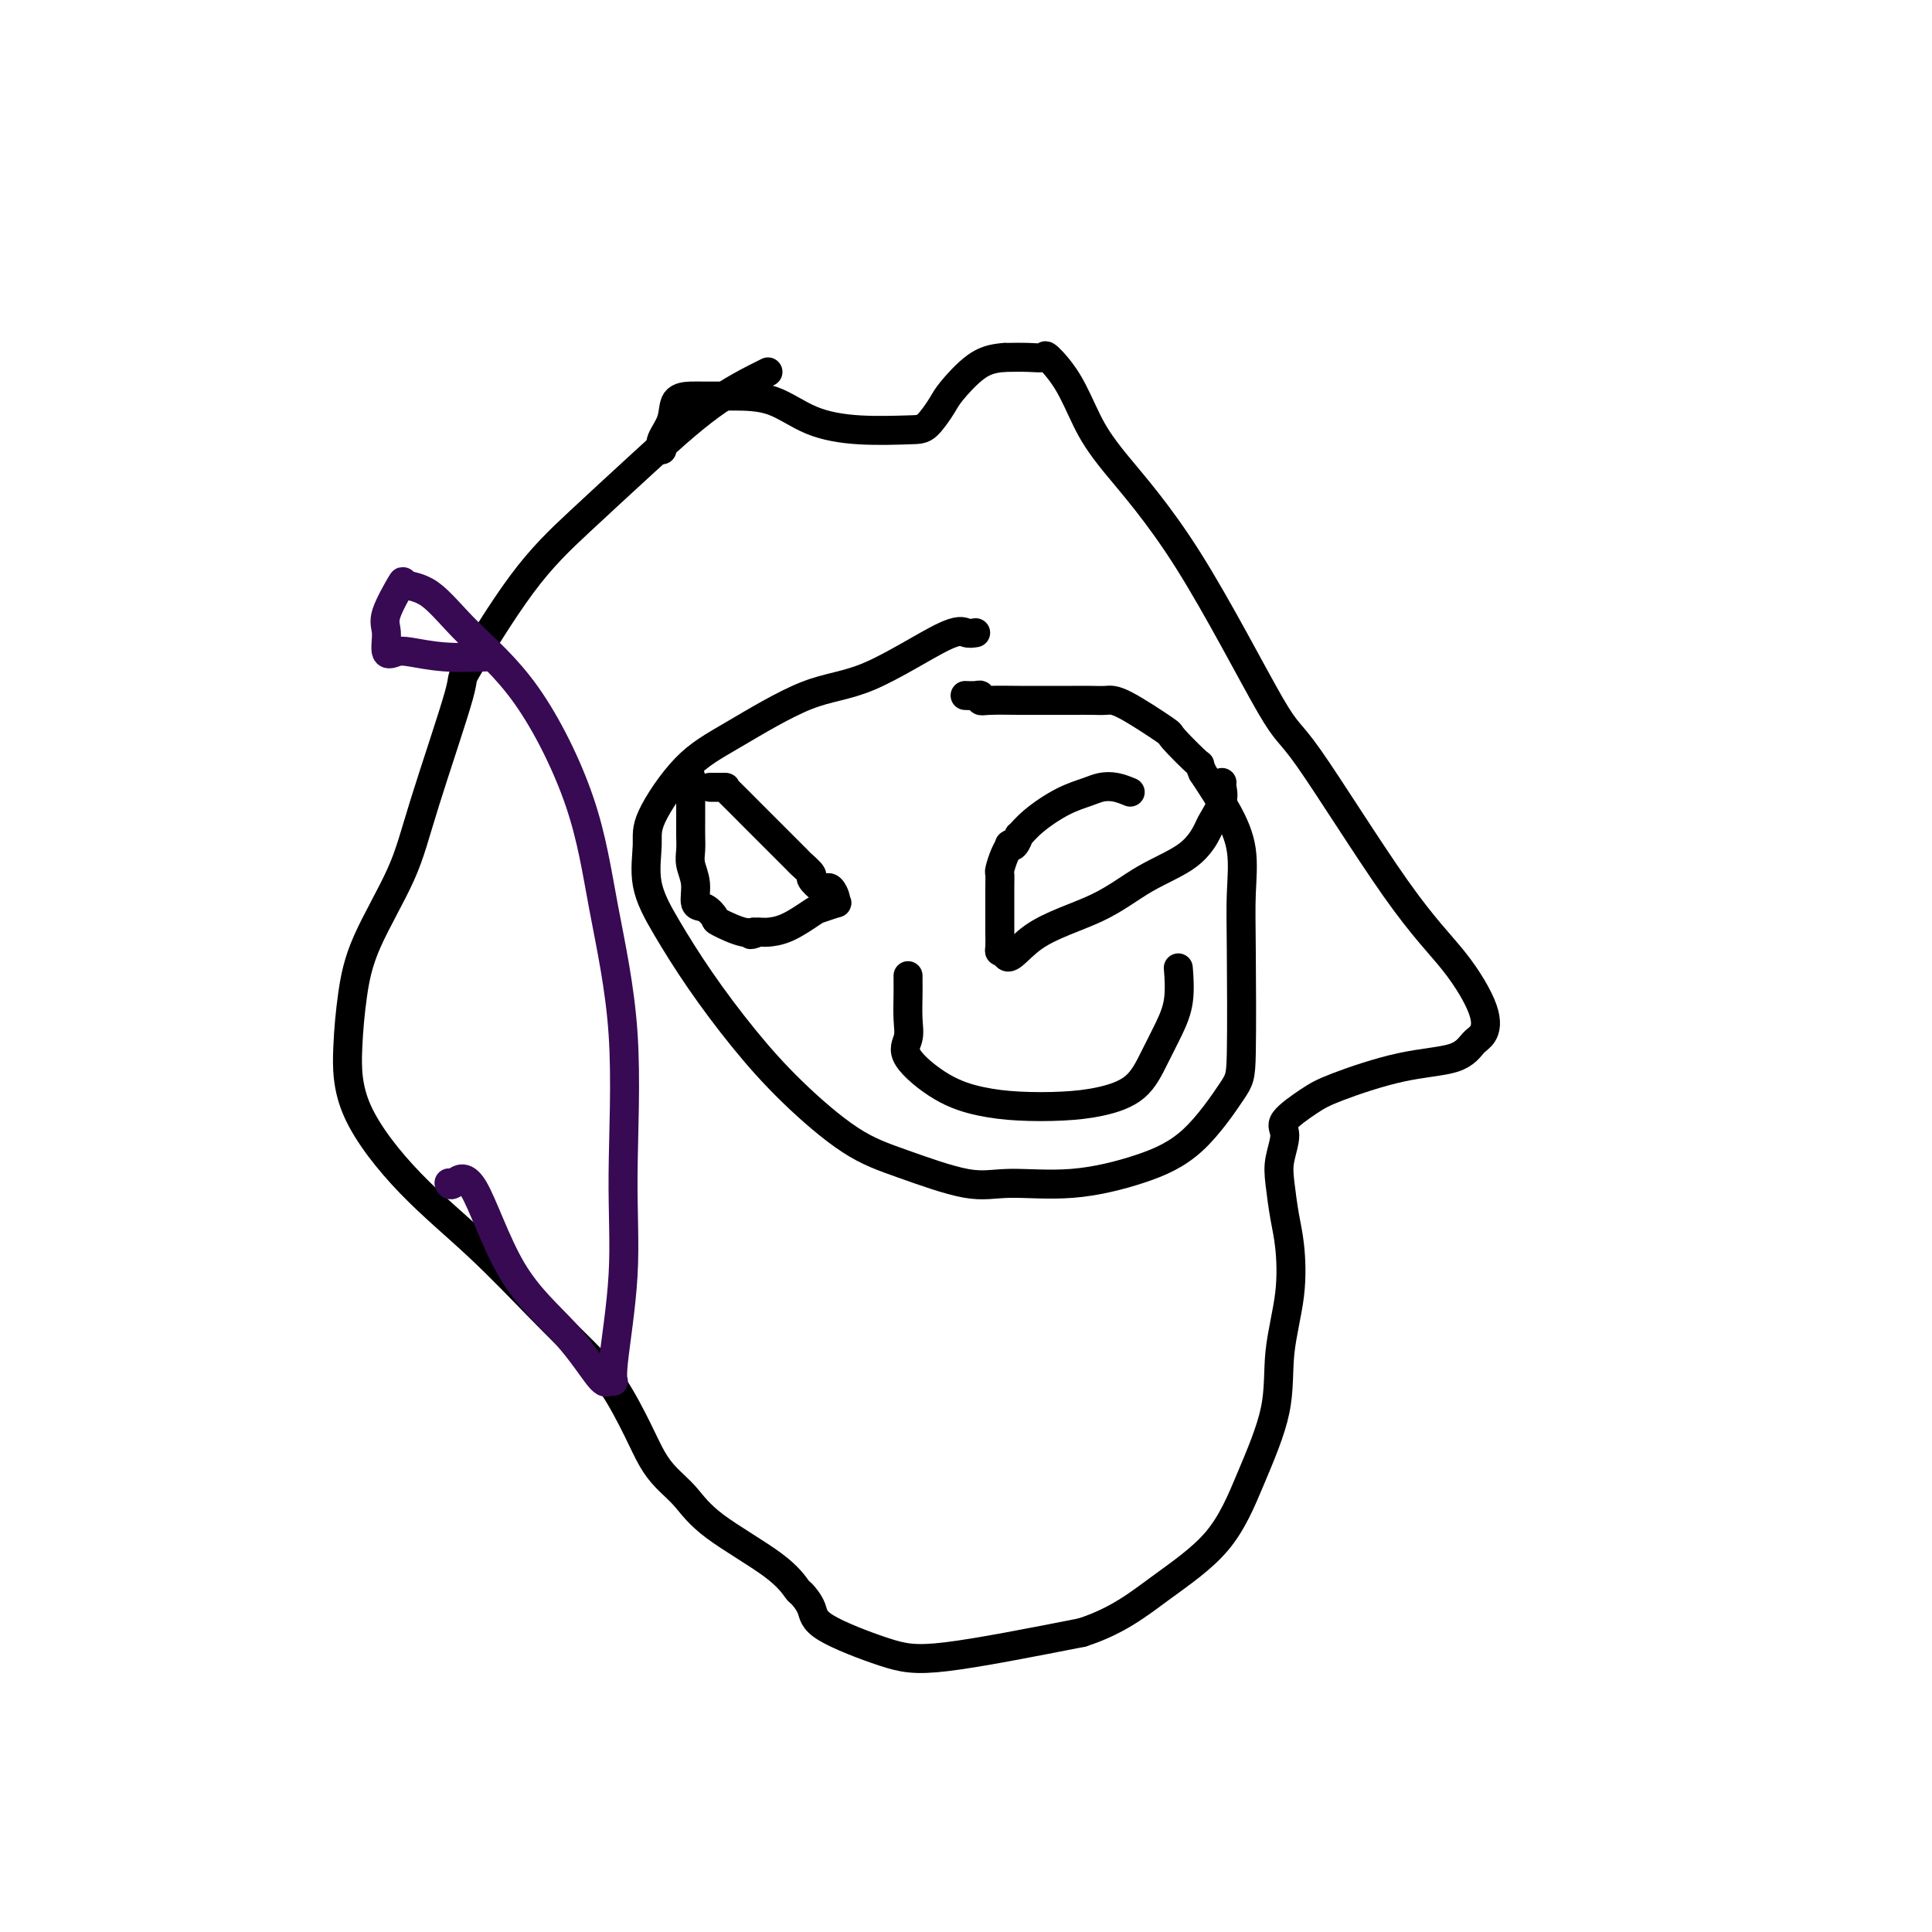
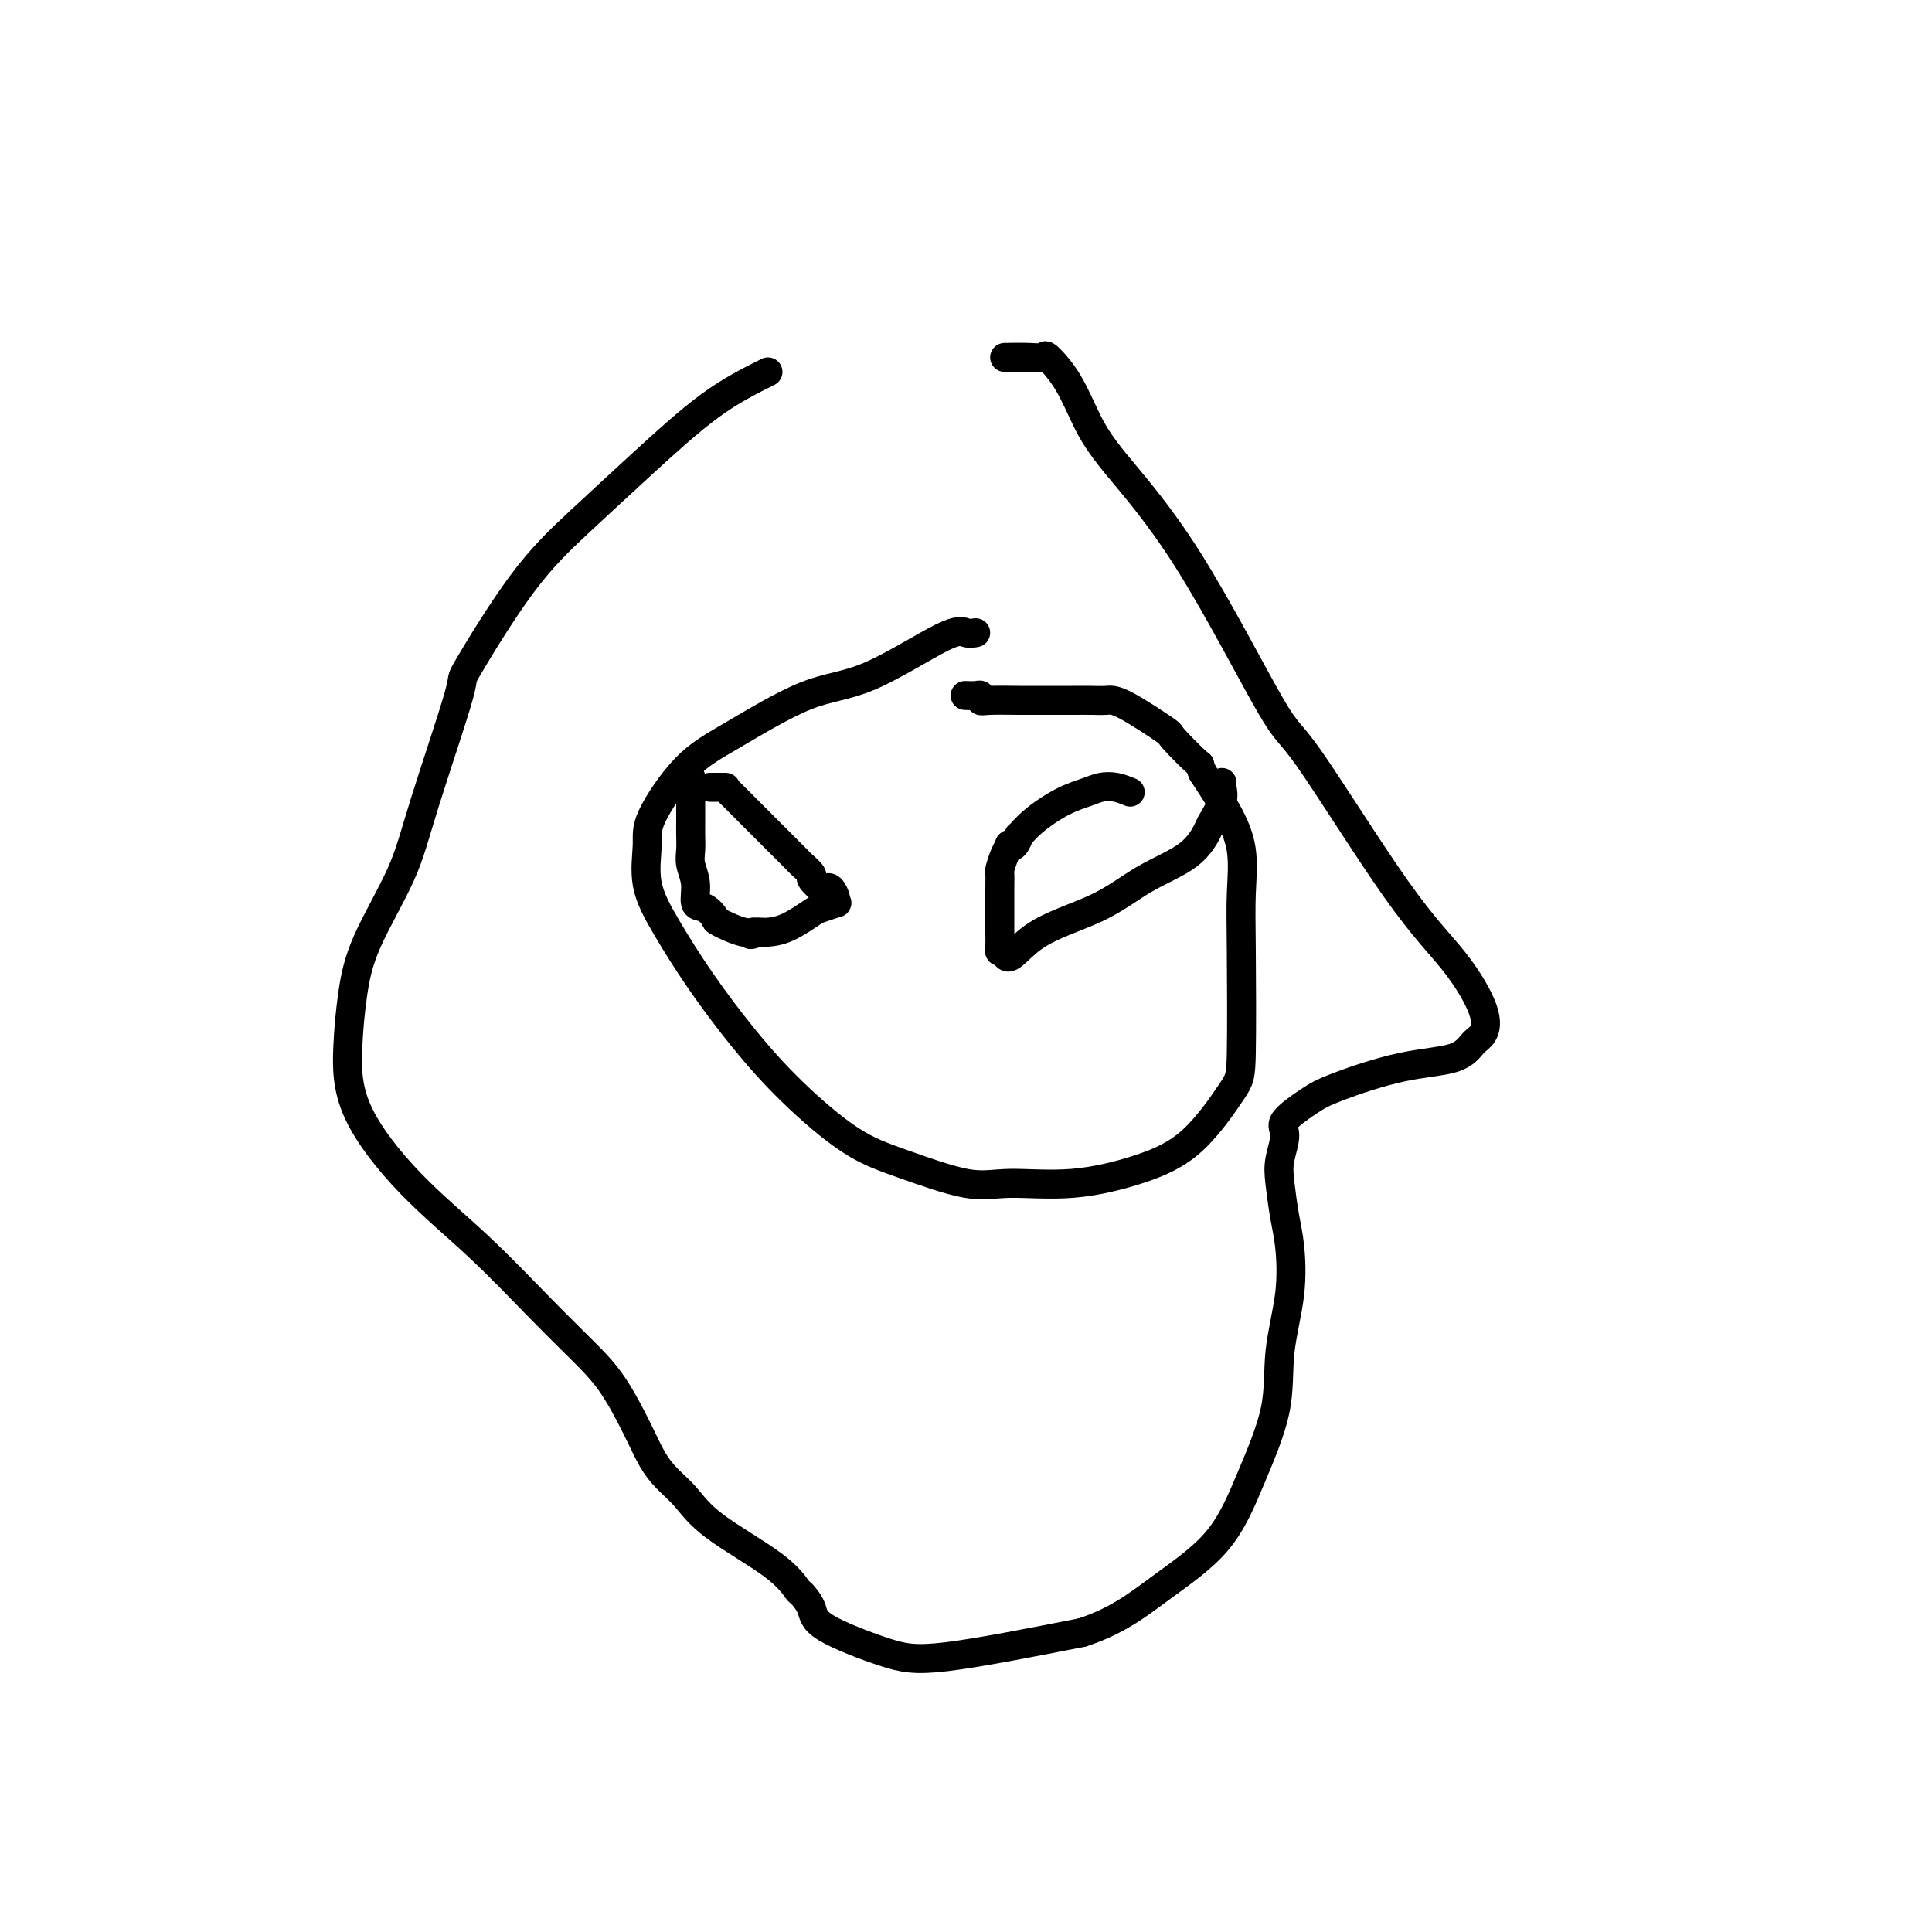
<svg xmlns="http://www.w3.org/2000/svg" viewBox="0 0 400 400" version="1.1">
  <g fill="none" stroke="#000000" stroke-width="6" stroke-linecap="round" stroke-linejoin="round">
    <path d="M202,131c-0.656,0.112 -1.313,0.223 -2,0c-0.687,-0.223 -1.405,-0.782 -5,1c-3.595,1.782 -10.067,5.905 -15,8c-4.933,2.095 -8.326,2.164 -13,4c-4.674,1.836 -10.628,5.440 -15,8c-4.372,2.560 -7.162,4.077 -10,7c-2.838,2.923 -5.726,7.252 -7,10c-1.274,2.748 -0.935,3.914 -1,6c-0.065,2.086 -0.533,5.092 0,8c0.533,2.908 2.067,5.720 4,9c1.933,3.280 4.264,7.030 7,11c2.736,3.970 5.879,8.161 9,12c3.121,3.839 6.222,7.326 10,11c3.778,3.674 8.233,7.537 12,10c3.767,2.463 6.846,3.528 11,5c4.154,1.472 9.385,3.352 13,4c3.615,0.648 5.616,0.066 9,0c3.384,-0.066 8.150,0.385 13,0c4.850,-0.385 9.783,-1.604 14,-3c4.217,-1.396 7.718,-2.967 11,-6c3.282,-3.033 6.346,-7.526 8,-10c1.654,-2.474 1.900,-2.928 2,-8c0.100,-5.072 0.054,-14.762 0,-21c-0.054,-6.238 -0.118,-9.022 0,-12c0.118,-2.978 0.416,-6.148 0,-9c-0.416,-2.852 -1.548,-5.386 -3,-8c-1.452,-2.614 -3.226,-5.307 -5,-8" />
    <path d="M249,160c-1.162,-2.637 -0.068,-1.228 -1,-2c-0.932,-0.772 -3.890,-3.723 -5,-5c-1.110,-1.277 -0.370,-0.878 -2,-2c-1.630,-1.122 -5.629,-3.765 -8,-5c-2.371,-1.235 -3.114,-1.063 -4,-1c-0.886,0.063 -1.914,0.017 -3,0c-1.086,-0.017 -2.228,-0.003 -4,0c-1.772,0.003 -4.173,-0.003 -6,0c-1.827,0.003 -3.080,0.015 -5,0c-1.920,-0.015 -4.508,-0.057 -6,0c-1.492,0.057 -1.888,0.211 -2,0c-0.112,-0.211 0.061,-0.789 0,-1c-0.061,-0.211 -0.357,-0.057 -1,0c-0.643,0.057 -1.635,0.015 -2,0c-0.365,-0.015 -0.104,-0.004 0,0c0.104,0.004 0.052,0.002 0,0" />
    <path d="M147,163c1.266,-0.002 2.531,-0.005 3,0c0.469,0.005 0.141,0.016 0,0c-0.141,-0.016 -0.093,-0.060 1,1c1.093,1.060 3.233,3.224 5,5c1.767,1.776 3.161,3.162 4,4c0.839,0.838 1.123,1.126 2,2c0.877,0.874 2.347,2.333 3,3c0.653,0.667 0.490,0.543 1,1c0.510,0.457 1.695,1.494 2,2c0.305,0.506 -0.268,0.482 0,1c0.268,0.518 1.377,1.579 2,2c0.623,0.421 0.758,0.203 1,0c0.242,-0.203 0.590,-0.391 1,0c0.410,0.391 0.881,1.360 1,2c0.119,0.640 -0.113,0.952 0,1c0.113,0.048 0.570,-0.169 0,0c-0.570,0.169 -2.166,0.725 -3,1c-0.834,0.275 -0.906,0.270 -2,1c-1.094,0.730 -3.211,2.196 -5,3c-1.789,0.804 -3.251,0.947 -4,1c-0.749,0.053 -0.785,0.015 -1,0c-0.215,-0.015 -0.607,-0.008 -1,0" />
    <path d="M157,193c-2.659,1.052 -1.306,0.184 -1,0c0.306,-0.184 -0.433,0.318 -2,0c-1.567,-0.318 -3.960,-1.456 -5,-2c-1.040,-0.544 -0.727,-0.494 -1,-1c-0.273,-0.506 -1.131,-1.566 -2,-2c-0.869,-0.434 -1.750,-0.241 -2,-1c-0.250,-0.759 0.129,-2.471 0,-4c-0.129,-1.529 -0.767,-2.876 -1,-4c-0.233,-1.124 -0.063,-2.026 0,-3c0.063,-0.974 0.017,-2.022 0,-3c-0.017,-0.978 -0.004,-1.888 0,-3c0.004,-1.112 0.001,-2.428 0,-4c-0.001,-1.572 -0.000,-3.401 0,-4c0.000,-0.599 0.000,0.031 0,0c-0.000,-0.031 -0.000,-0.723 0,-1c0.000,-0.277 0.000,-0.138 0,0" />
    <path d="M234,164c-0.990,-0.402 -1.980,-0.803 -3,-1c-1.020,-0.197 -2.071,-0.188 -3,0c-0.929,0.188 -1.737,0.556 -3,1c-1.263,0.444 -2.982,0.964 -5,2c-2.018,1.036 -4.334,2.590 -6,4c-1.666,1.410 -2.680,2.678 -3,3c-0.320,0.322 0.055,-0.301 0,0c-0.055,0.301 -0.540,1.527 -1,2c-0.460,0.473 -0.894,0.192 -1,0c-0.106,-0.192 0.115,-0.294 0,0c-0.115,0.294 -0.567,0.985 -1,2c-0.433,1.015 -0.848,2.354 -1,3c-0.152,0.646 -0.040,0.600 0,1c0.040,0.400 0.010,1.246 0,3c-0.010,1.754 0.000,4.418 0,6c-0.000,1.582 -0.010,2.084 0,3c0.010,0.916 0.041,2.247 0,3c-0.041,0.753 -0.155,0.930 0,1c0.155,0.070 0.577,0.035 1,0" />
    <path d="M208,197c0.543,3.007 2.401,-0.476 6,-3c3.599,-2.524 8.938,-4.088 13,-6c4.062,-1.912 6.847,-4.171 10,-6c3.153,-1.829 6.673,-3.229 9,-5c2.327,-1.771 3.461,-3.914 4,-5c0.539,-1.086 0.484,-1.114 1,-2c0.516,-0.886 1.602,-2.629 2,-4c0.398,-1.371 0.107,-2.369 0,-3c-0.107,-0.631 -0.031,-0.895 0,-1c0.031,-0.105 0.015,-0.053 0,0" />
-     <path d="M188,202c-0.003,0.208 -0.006,0.415 0,1c0.006,0.585 0.022,1.546 0,3c-0.022,1.454 -0.080,3.401 0,5c0.080,1.599 0.300,2.849 0,4c-0.300,1.151 -1.118,2.204 0,4c1.118,1.796 4.172,4.336 7,6c2.828,1.664 5.428,2.453 8,3c2.572,0.547 5.115,0.850 8,1c2.885,0.150 6.113,0.145 9,0c2.887,-0.145 5.432,-0.430 8,-1c2.568,-0.570 5.157,-1.425 7,-3c1.843,-1.575 2.939,-3.870 4,-6c1.061,-2.130 2.089,-4.097 3,-6c0.911,-1.903 1.707,-3.743 2,-6c0.293,-2.257 0.084,-4.931 0,-6c-0.084,-1.069 -0.042,-0.535 0,0" />
    <path d="M159,77c-3.807,1.894 -7.614,3.789 -12,7c-4.386,3.211 -9.351,7.739 -14,12c-4.649,4.261 -8.982,8.256 -13,12c-4.018,3.744 -7.723,7.235 -12,13c-4.277,5.765 -9.127,13.802 -11,17c-1.873,3.198 -0.767,1.558 -2,6c-1.233,4.442 -4.803,14.966 -7,22c-2.197,7.034 -3.020,10.579 -5,15c-1.980,4.421 -5.117,9.717 -7,14c-1.883,4.283 -2.513,7.553 -3,11c-0.487,3.447 -0.833,7.073 -1,11c-0.167,3.927 -0.157,8.156 2,13c2.157,4.844 6.459,10.304 11,15c4.541,4.696 9.320,8.628 14,13c4.680,4.372 9.259,9.183 13,13c3.741,3.817 6.643,6.639 9,9c2.357,2.361 4.171,4.262 6,7c1.829,2.738 3.675,6.315 5,9c1.325,2.685 2.129,4.478 3,6c0.871,1.522 1.810,2.773 3,4c1.190,1.227 2.632,2.432 4,4c1.368,1.568 2.661,3.500 6,6c3.339,2.500 8.724,5.566 12,8c3.276,2.434 4.443,4.234 5,5c0.557,0.766 0.505,0.496 1,1c0.495,0.504 1.536,1.781 2,3c0.464,1.219 0.351,2.378 3,4c2.649,1.622 8.059,3.706 12,5c3.941,1.294 6.412,1.798 13,1c6.588,-0.798 17.294,-2.899 28,-5" />
    <path d="M224,338c7.320,-2.366 11.620,-5.783 16,-9c4.380,-3.217 8.841,-6.236 12,-10c3.159,-3.764 5.015,-8.274 7,-13c1.985,-4.726 4.098,-9.668 5,-14c0.902,-4.332 0.592,-8.055 1,-12c0.408,-3.945 1.534,-8.111 2,-12c0.466,-3.889 0.273,-7.500 0,-10c-0.273,-2.500 -0.627,-3.889 -1,-6c-0.373,-2.111 -0.764,-4.943 -1,-7c-0.236,-2.057 -0.318,-3.340 0,-5c0.318,-1.660 1.034,-3.698 1,-5c-0.034,-1.302 -0.820,-1.866 0,-3c0.820,-1.134 3.245,-2.836 5,-4c1.755,-1.164 2.841,-1.791 6,-3c3.159,-1.209 8.392,-3.000 13,-4c4.608,-1.000 8.593,-1.208 11,-2c2.407,-0.792 3.237,-2.169 4,-3c0.763,-0.831 1.459,-1.118 2,-2c0.541,-0.882 0.928,-2.359 0,-5c-0.928,-2.641 -3.171,-6.445 -6,-10c-2.829,-3.555 -6.244,-6.861 -12,-15c-5.756,-8.139 -13.852,-21.111 -18,-27c-4.148,-5.889 -4.348,-4.696 -8,-11c-3.652,-6.304 -10.755,-20.107 -17,-30c-6.245,-9.893 -11.633,-15.877 -15,-20c-3.367,-4.123 -4.713,-6.387 -6,-9c-1.287,-2.613 -2.513,-5.576 -4,-8c-1.487,-2.424 -3.234,-4.310 -4,-5c-0.766,-0.690 -0.553,-0.186 -1,0c-0.447,0.186 -1.556,0.053 -3,0c-1.444,-0.053 -3.222,-0.027 -5,0" />
-     <path d="M208,74c-2.470,0.182 -4.143,0.637 -6,2c-1.857,1.363 -3.896,3.634 -5,5c-1.104,1.366 -1.272,1.826 -2,3c-0.728,1.174 -2.015,3.061 -3,4c-0.985,0.939 -1.668,0.931 -4,1c-2.332,0.069 -6.312,0.215 -10,0c-3.688,-0.215 -7.084,-0.790 -10,-2c-2.916,-1.210 -5.353,-3.056 -8,-4c-2.647,-0.944 -5.506,-0.988 -8,-1c-2.494,-0.012 -4.623,0.006 -6,0c-1.377,-0.006 -2.001,-0.036 -3,0c-0.999,0.036 -2.373,0.140 -3,1c-0.627,0.860 -0.508,2.478 -1,4c-0.492,1.522 -1.594,2.948 -2,4c-0.406,1.052 -0.116,1.729 0,2c0.116,0.271 0.058,0.135 0,0" />
  </g>
  <g fill="none" stroke="#370A53" stroke-width="6" stroke-linecap="round" stroke-linejoin="round">
-     <path d="M93,245c-0.037,-0.085 -0.074,-0.169 0,0c0.074,0.169 0.257,0.593 1,0c0.743,-0.593 2.044,-2.201 4,1c1.956,3.201 4.567,11.212 8,17c3.433,5.788 7.688,9.354 11,13c3.312,3.646 5.680,7.373 7,9c1.320,1.627 1.593,1.156 2,1c0.407,-0.156 0.950,0.005 1,0c0.050,-0.005 -0.391,-0.175 0,-4c0.391,-3.825 1.615,-11.304 2,-18c0.385,-6.696 -0.068,-12.607 0,-21c0.068,-8.393 0.656,-19.266 0,-29c-0.656,-9.734 -2.558,-18.328 -4,-26c-1.442,-7.672 -2.426,-14.422 -5,-22c-2.574,-7.578 -6.739,-15.983 -11,-22c-4.261,-6.017 -8.617,-9.645 -12,-13c-3.383,-3.355 -5.792,-6.436 -8,-8c-2.208,-1.564 -4.215,-1.609 -5,-2c-0.785,-0.391 -0.348,-1.128 -1,0c-0.652,1.128 -2.393,4.119 -3,6c-0.607,1.881 -0.081,2.651 0,4c0.081,1.349 -0.285,3.276 0,4c0.285,0.724 1.221,0.246 2,0c0.779,-0.246 1.402,-0.258 3,0c1.598,0.258 4.171,0.788 7,1c2.829,0.212 5.915,0.106 9,0" />
-   </g>
+     </g>
</svg>